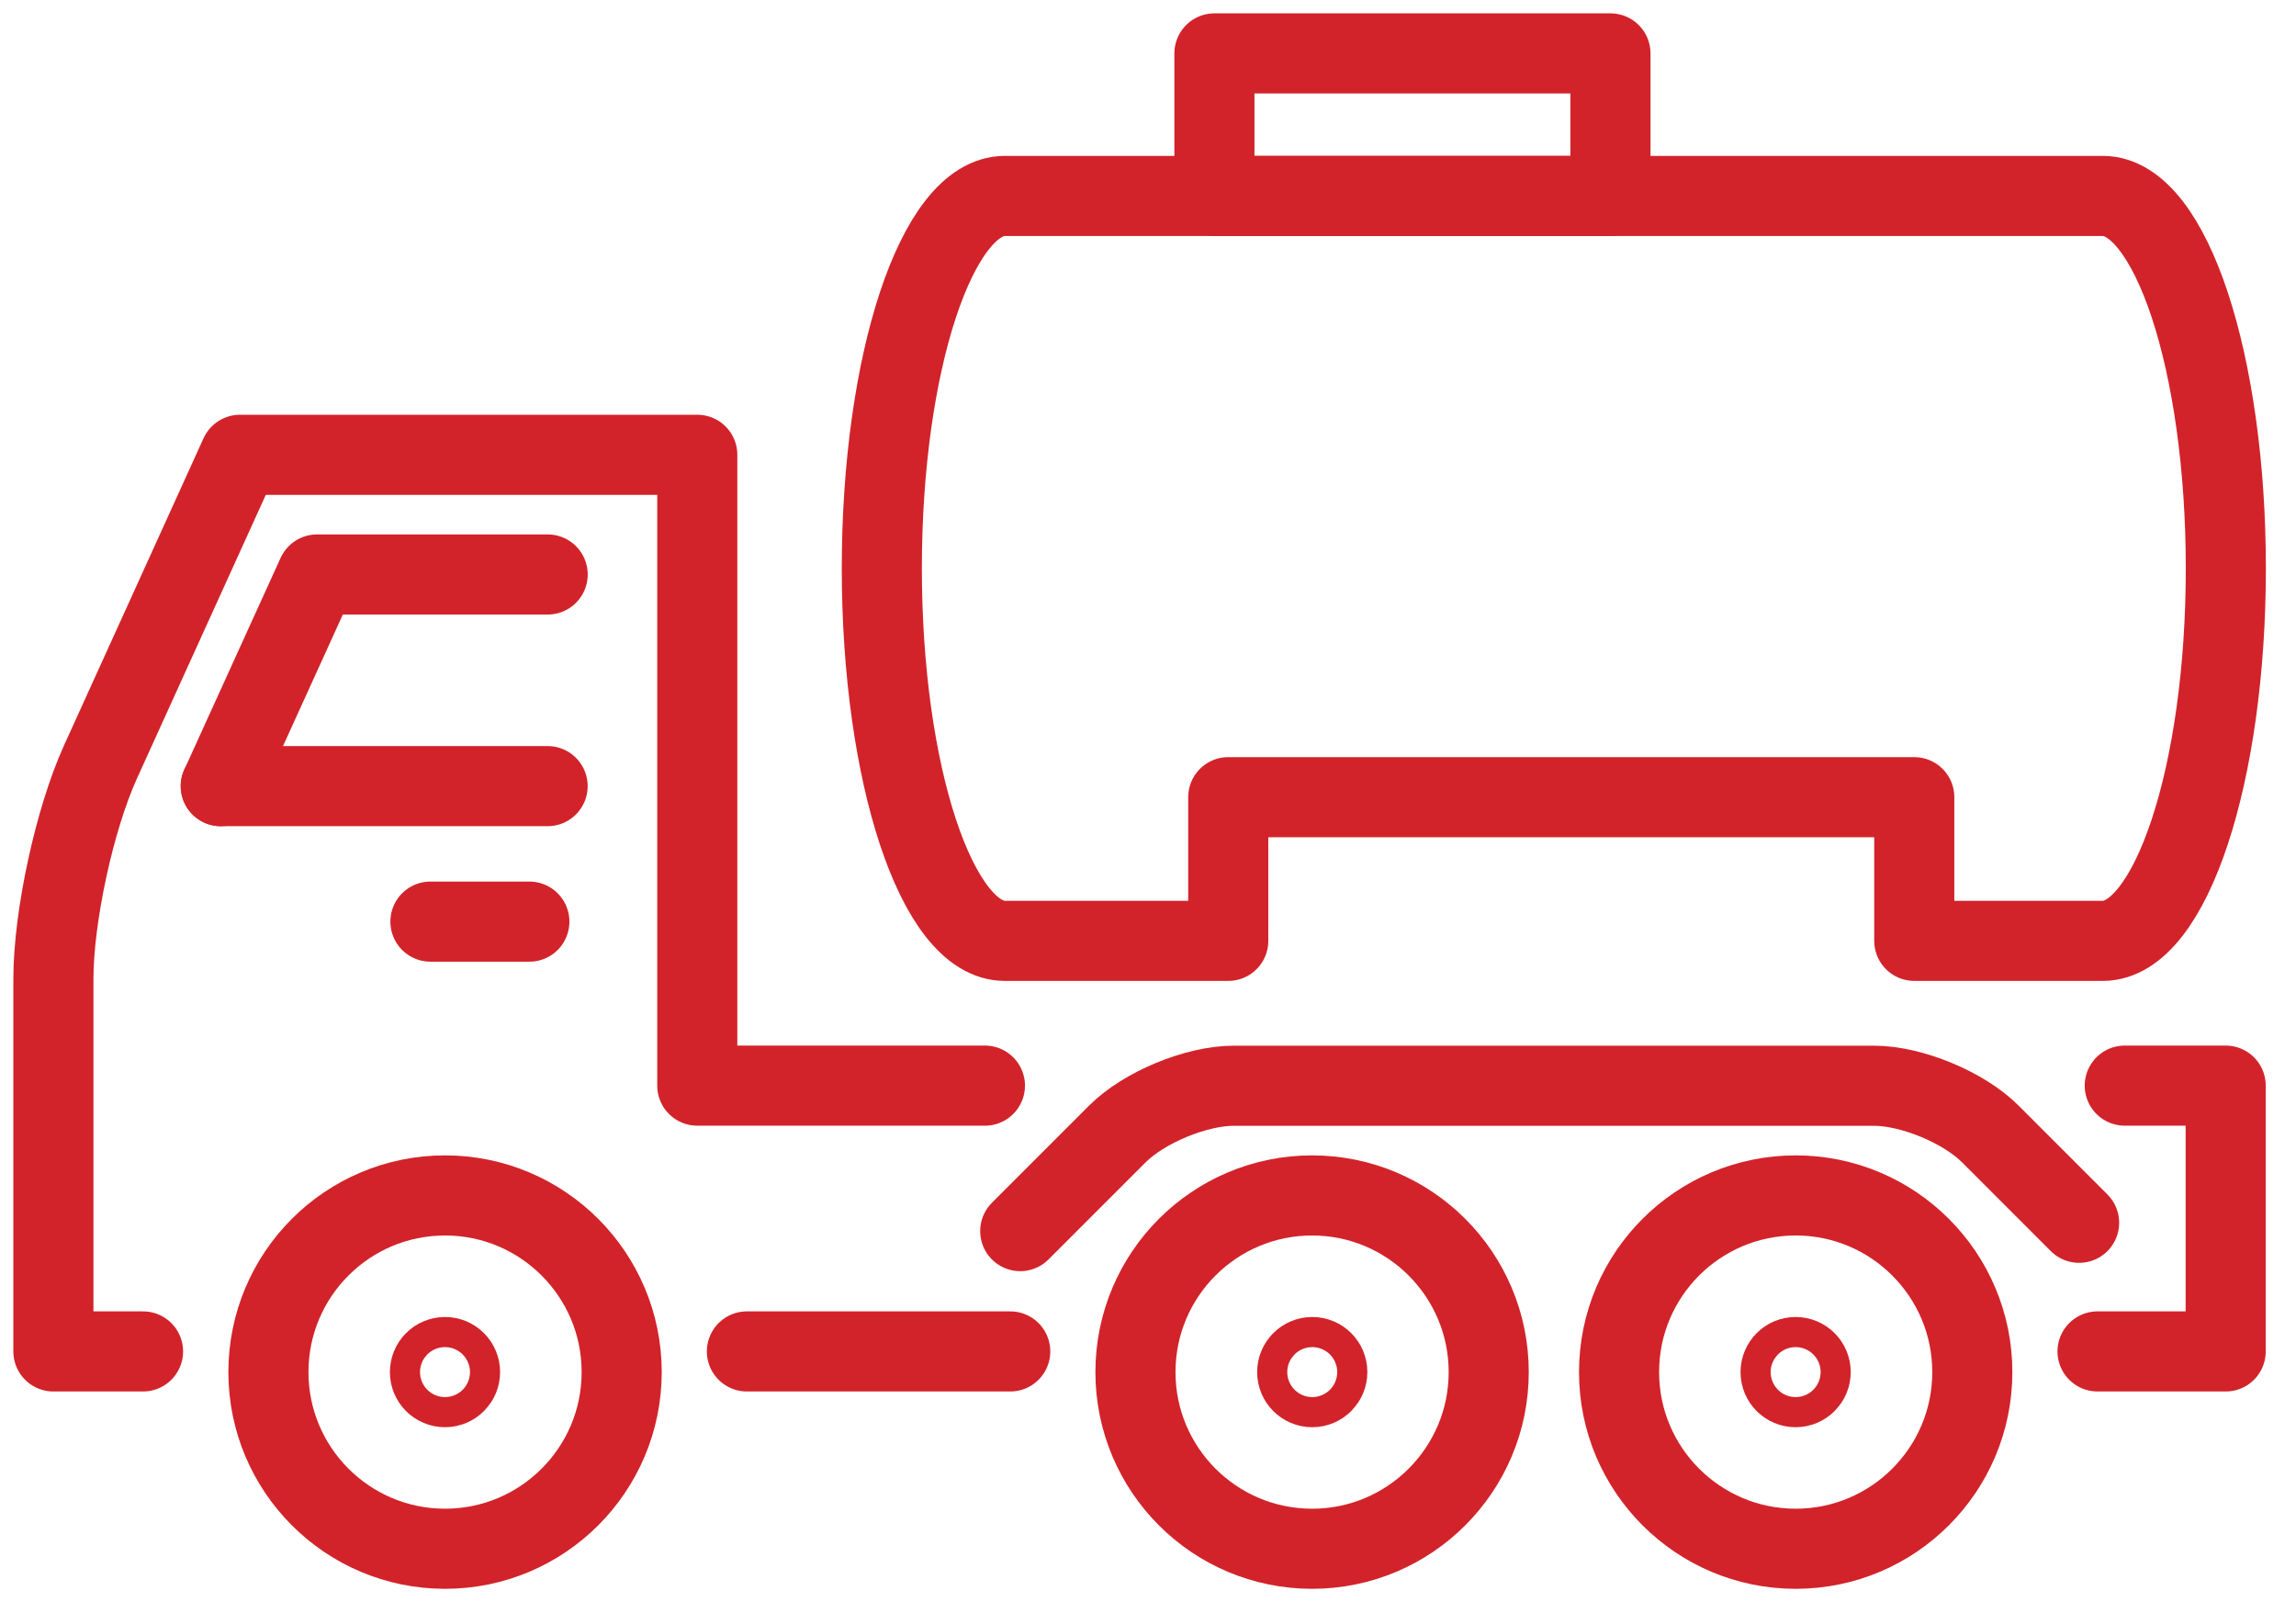
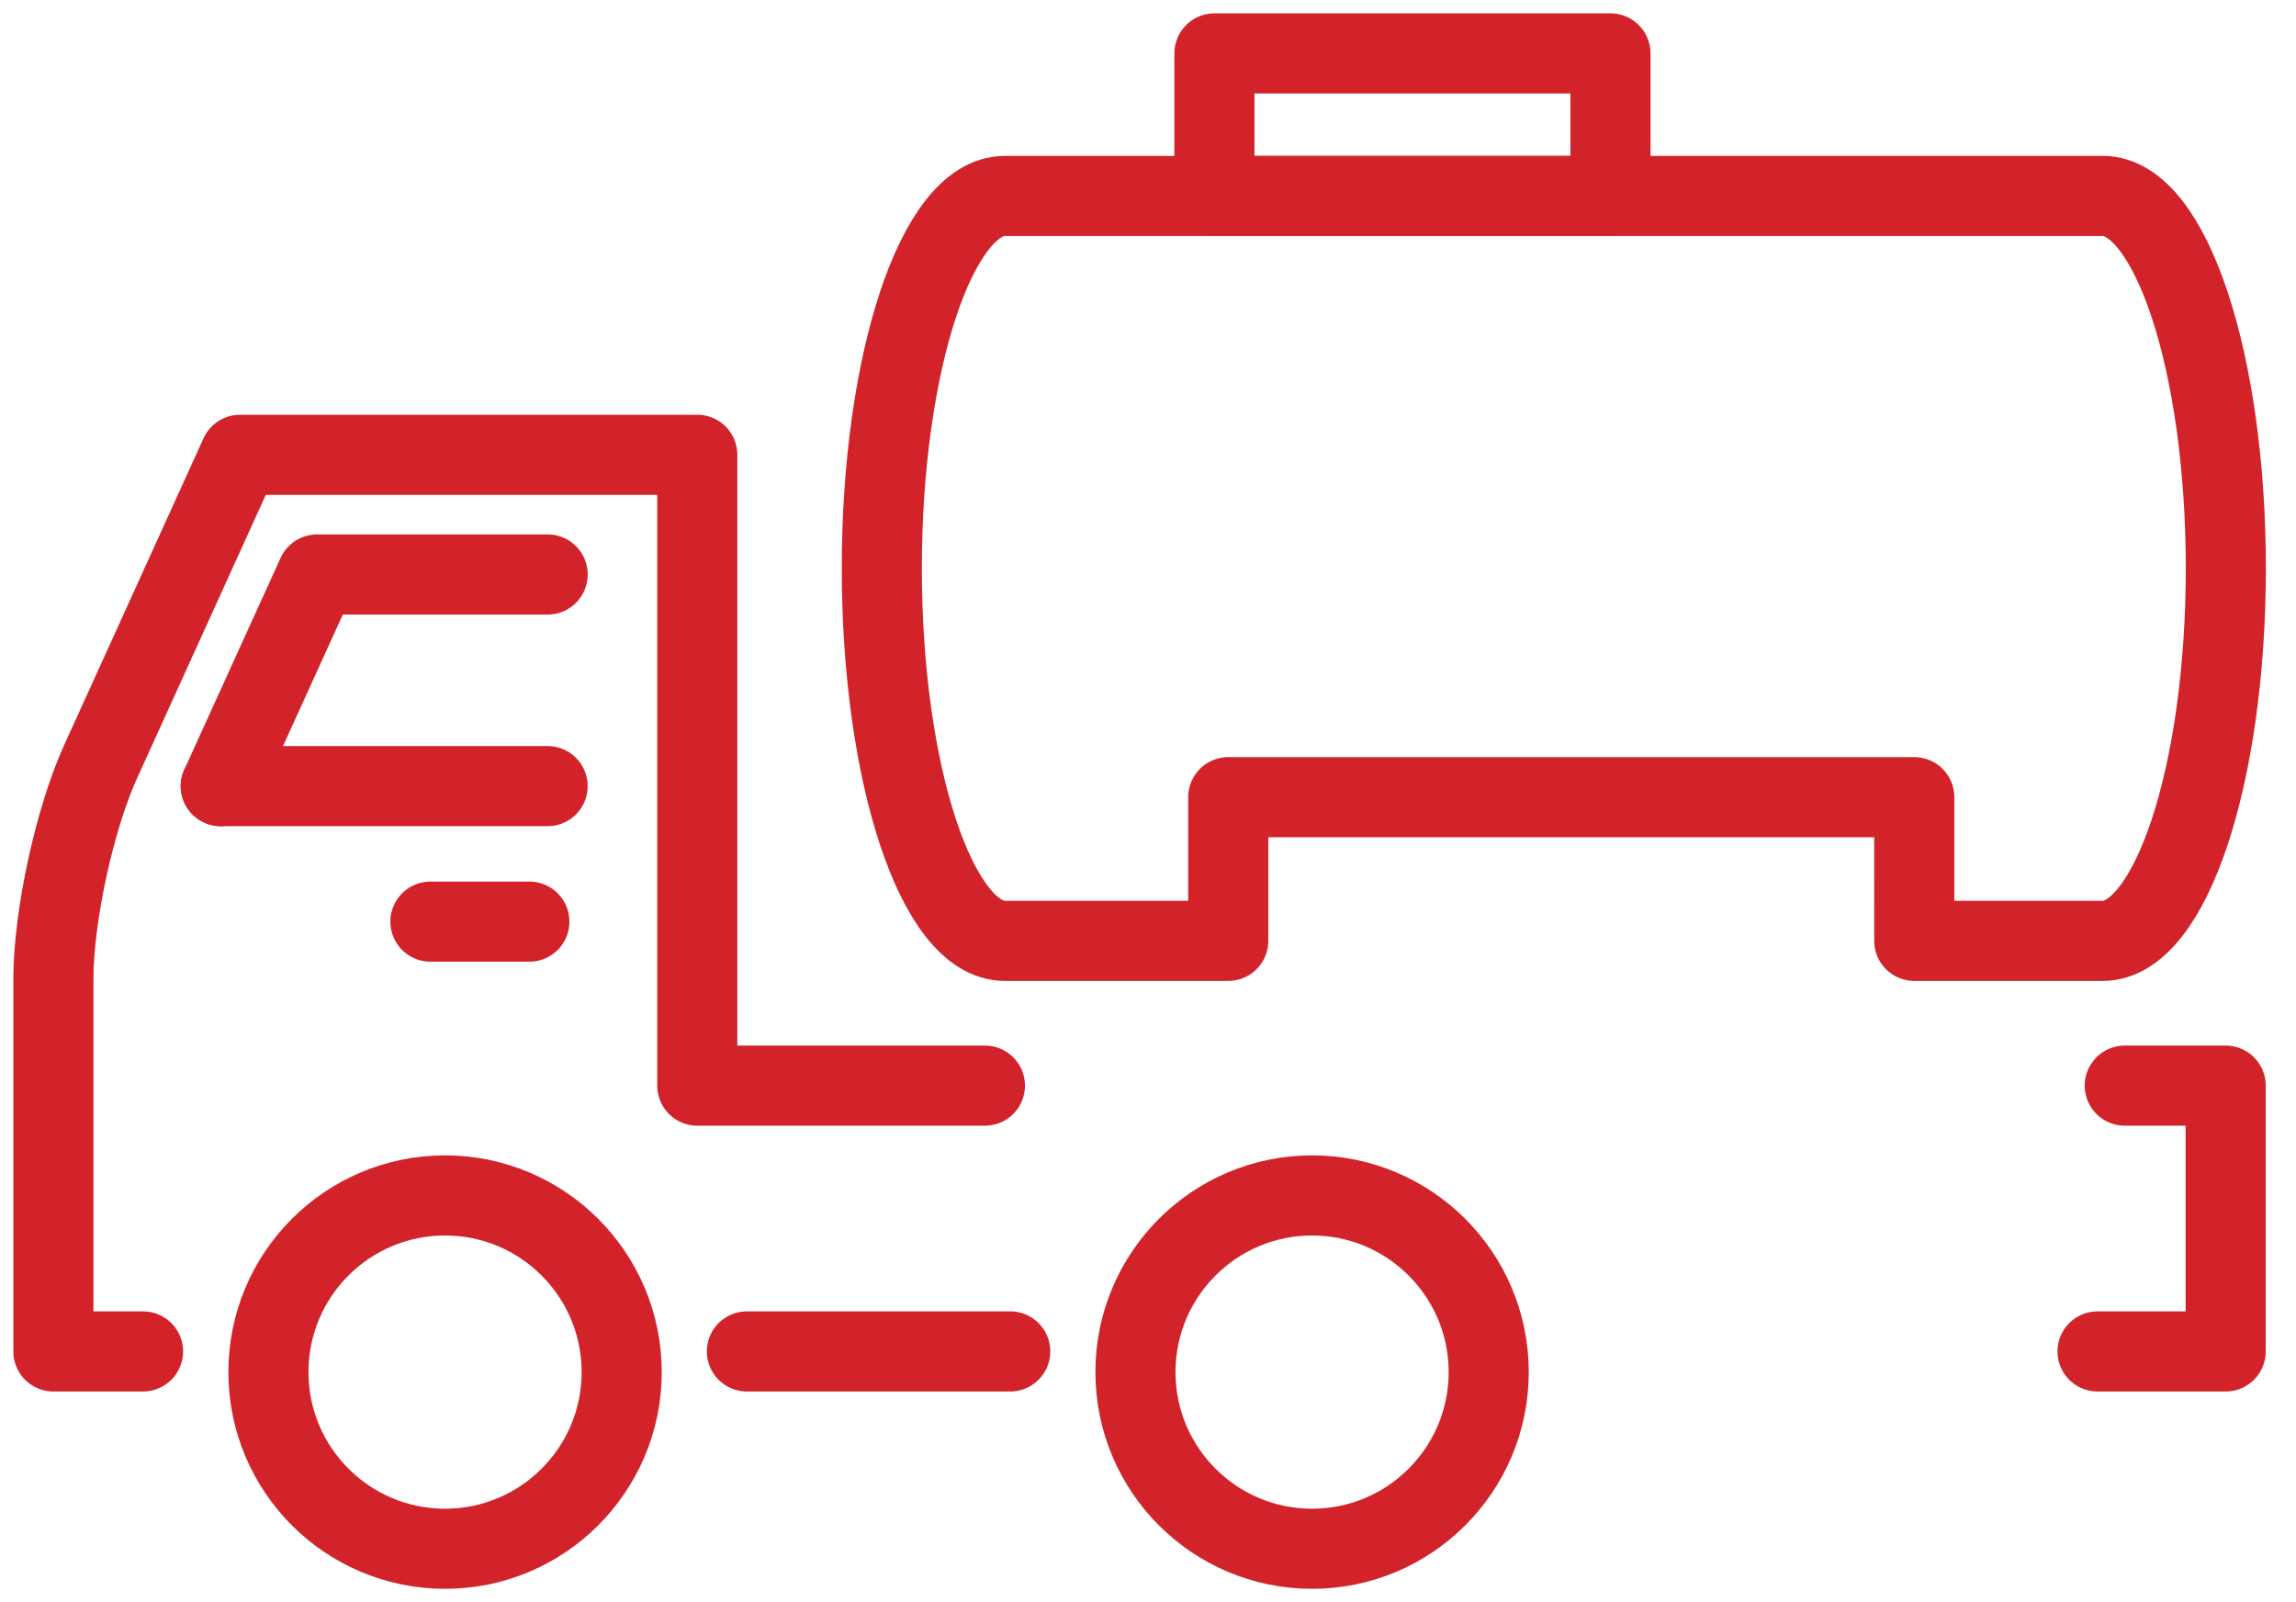
<svg xmlns="http://www.w3.org/2000/svg" fill="none" height="30" viewBox="0 0 43 30" width="43">
  <g stroke="#d2232a" stroke-linecap="round" stroke-linejoin="round" stroke-width="1.5">
    <path d="m11.643 25.692c0 1.826-1.482 3.308-3.308 3.308-1.826 0-3.308-1.482-3.308-3.308 0-1.827 1.482-3.308 3.308-3.308 1.826 0 3.308 1.482 3.308 3.308z" />
    <path d="m27.881 25.692c0 1.826-1.482 3.308-3.308 3.308-1.827 0-3.308-1.482-3.308-3.308 0-1.827 1.482-3.308 3.308-3.308 1.826 0 3.308 1.482 3.308 3.308z" />
-     <path d="m36.938 25.692c0 1.826-1.482 3.308-3.308 3.308s-3.308-1.482-3.308-3.308c0-1.827 1.482-3.308 3.308-3.308s3.308 1.482 3.308 3.308z" />
    <path d="m18.92 25.305h-4.932" />
    <path d="m39.793 20.328h1.89v4.977h-2.4" />
    <path d="m2.679 25.305h-1.679v-6.972c0-1.171.397-3.0.882-4.066l2.613-5.751h8.564v11.812h5.387" />
    <path d="m30.161 1h-7.417v2.669h7.417z" />
    <path d="m8.061 17.257h1.853" />
    <path d="m35.851 17.617h3.532c1.271 0 2.303-3.124 2.303-6.974 0-3.85-1.032-6.974-2.303-6.974h-20.565c-1.271 0-2.303 3.124-2.303 6.974 0 3.85 1.032 6.974 2.303 6.974h4.185v-2.69h12.848z" />
    <path d="m10.256 14.72h-6.122" />
    <path d="m4.135 14.72 1.803-3.963h4.319" />
-     <path d="m8.616 25.692c0 .155-.126.282-.282.282s-.282-.126-.282-.282c0-.155.126-.282.282-.282s.282.126.282.282z" />
-     <path d="m24.858 25.692c0 .155-.126.282-.282.282s-.282-.126-.282-.282c0-.155.126-.282.282-.282s.282.126.282.282z" />
-     <path d="m33.911 25.692c0 .155-.126.282-.282.282s-.282-.126-.282-.282c0-.155.126-.282.282-.282s.282.126.282.282z" />
-     <path d="m19.107 23.052 1.819-1.819c.497-.497 1.476-.903 2.179-.903h11.991c.703 0 1.682.405 2.179.903l1.663 1.663" />
  </g>
</svg>